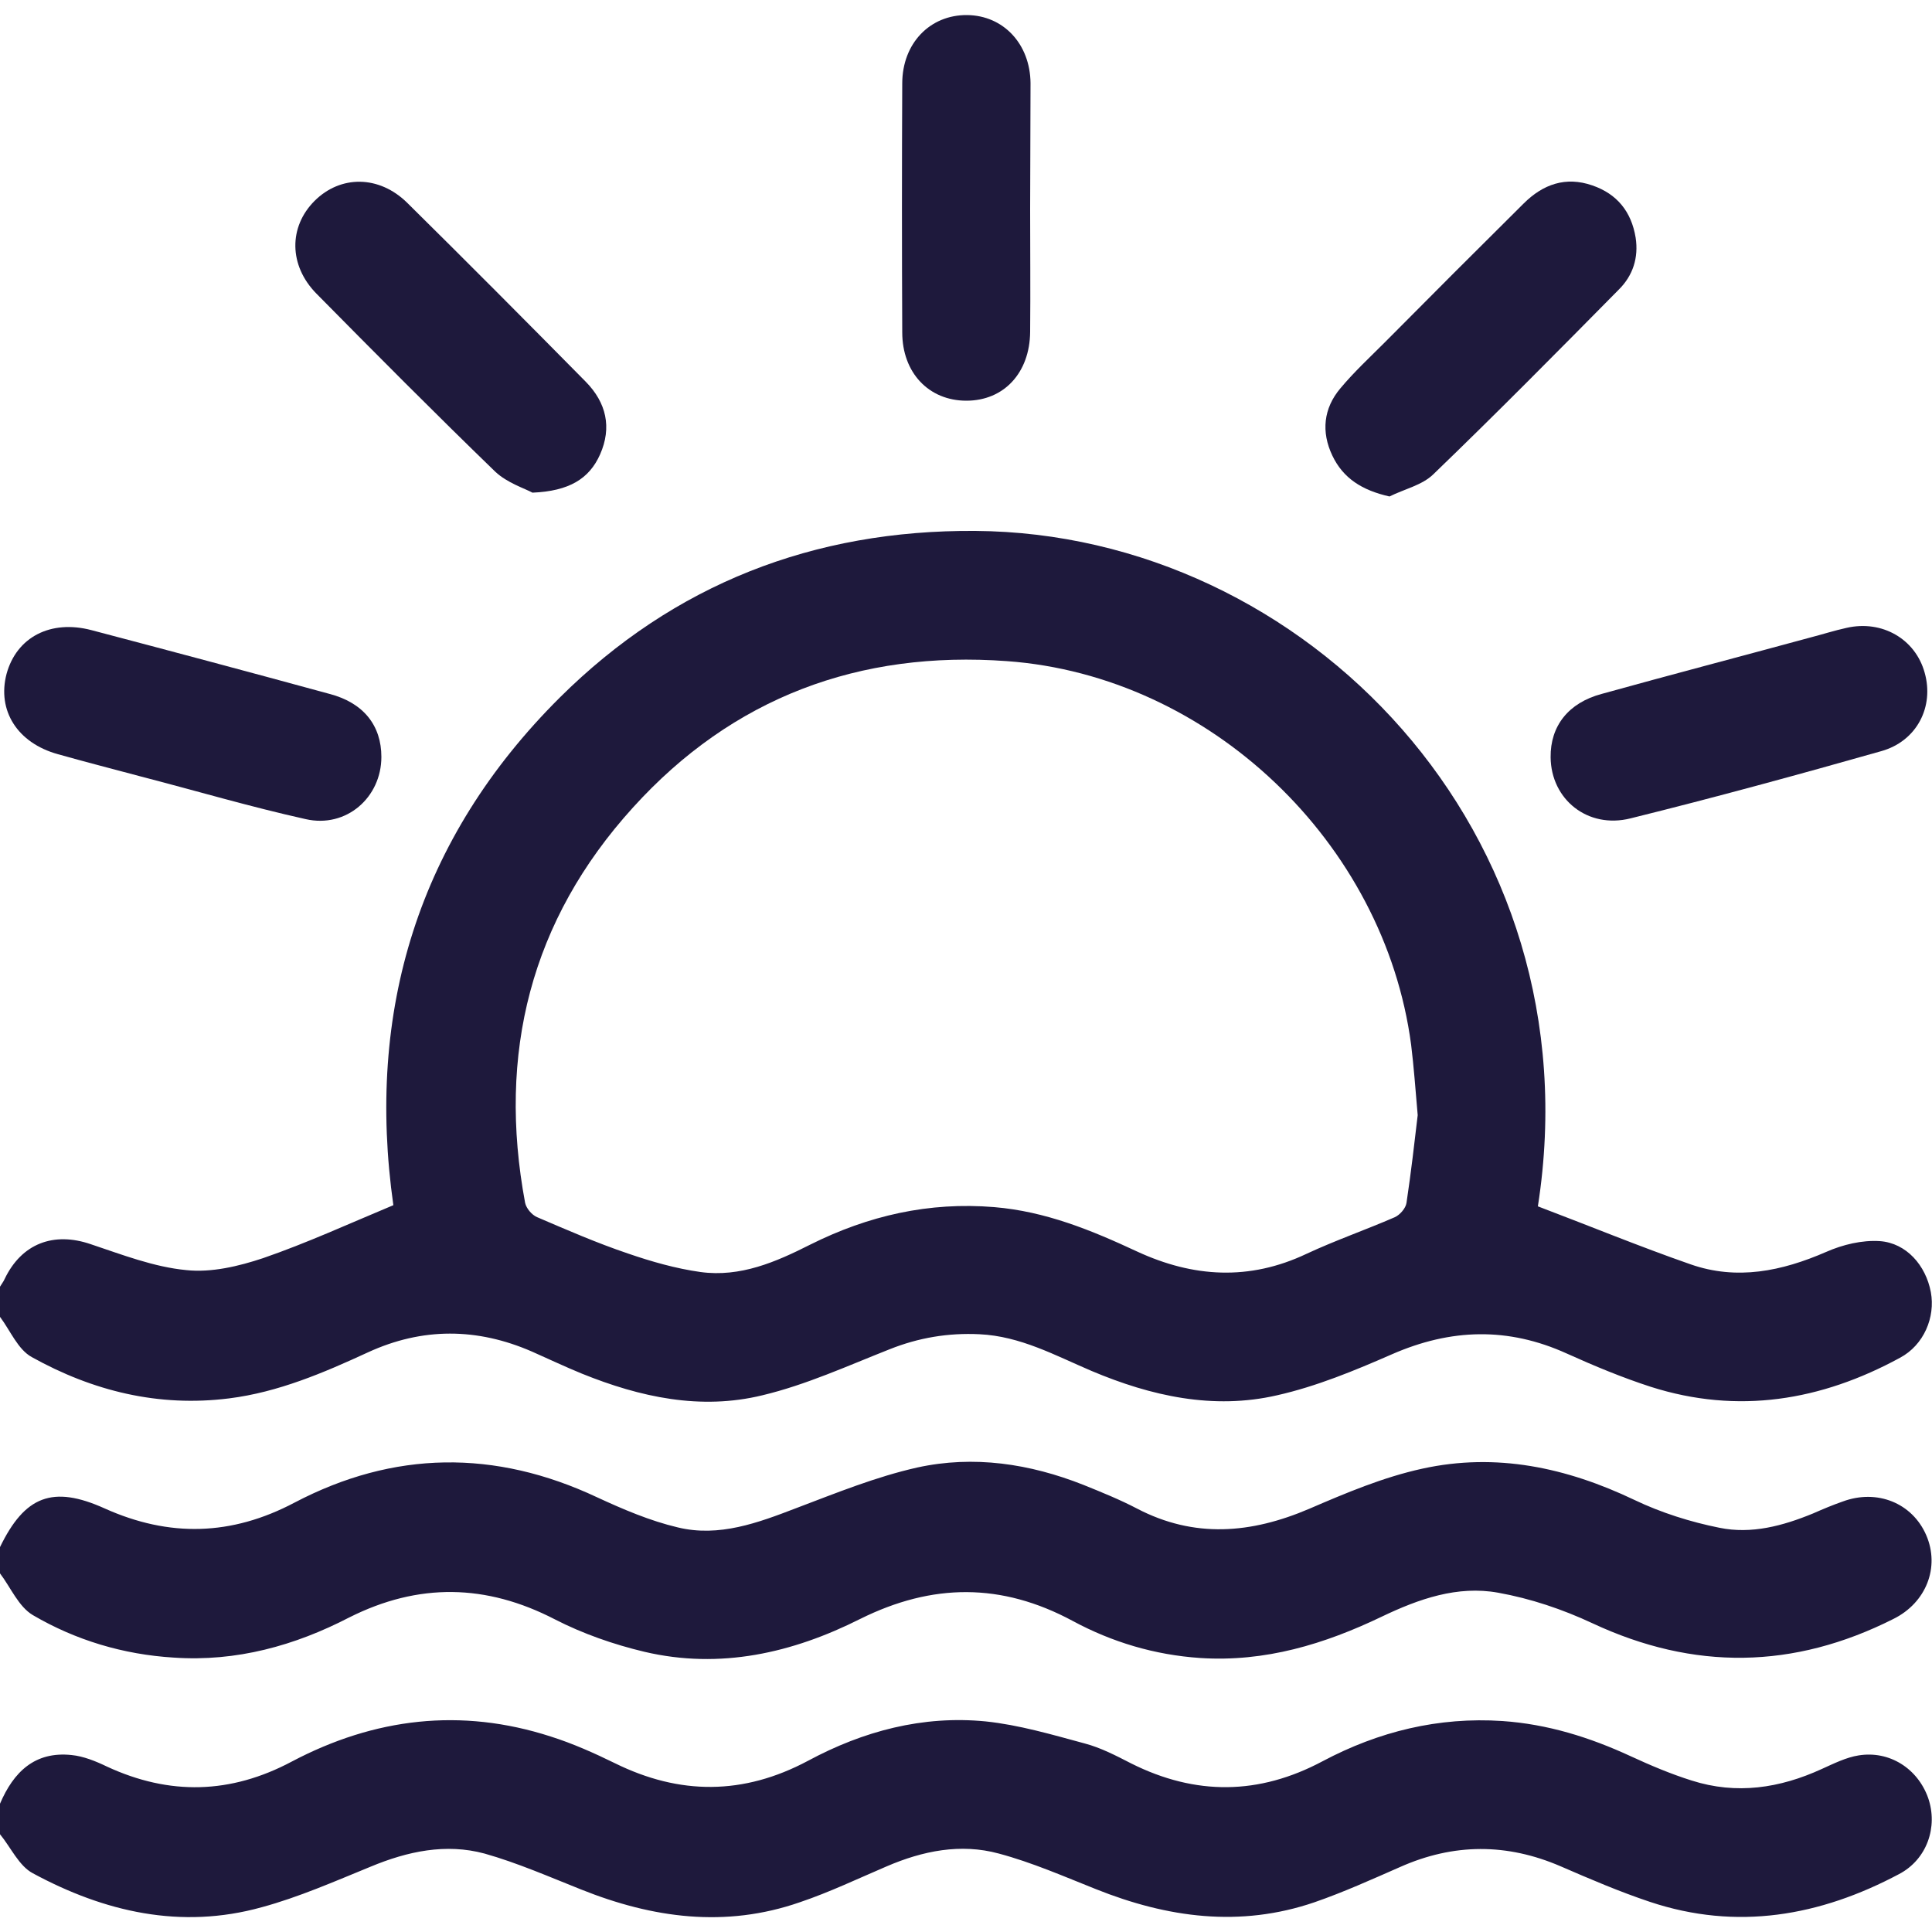
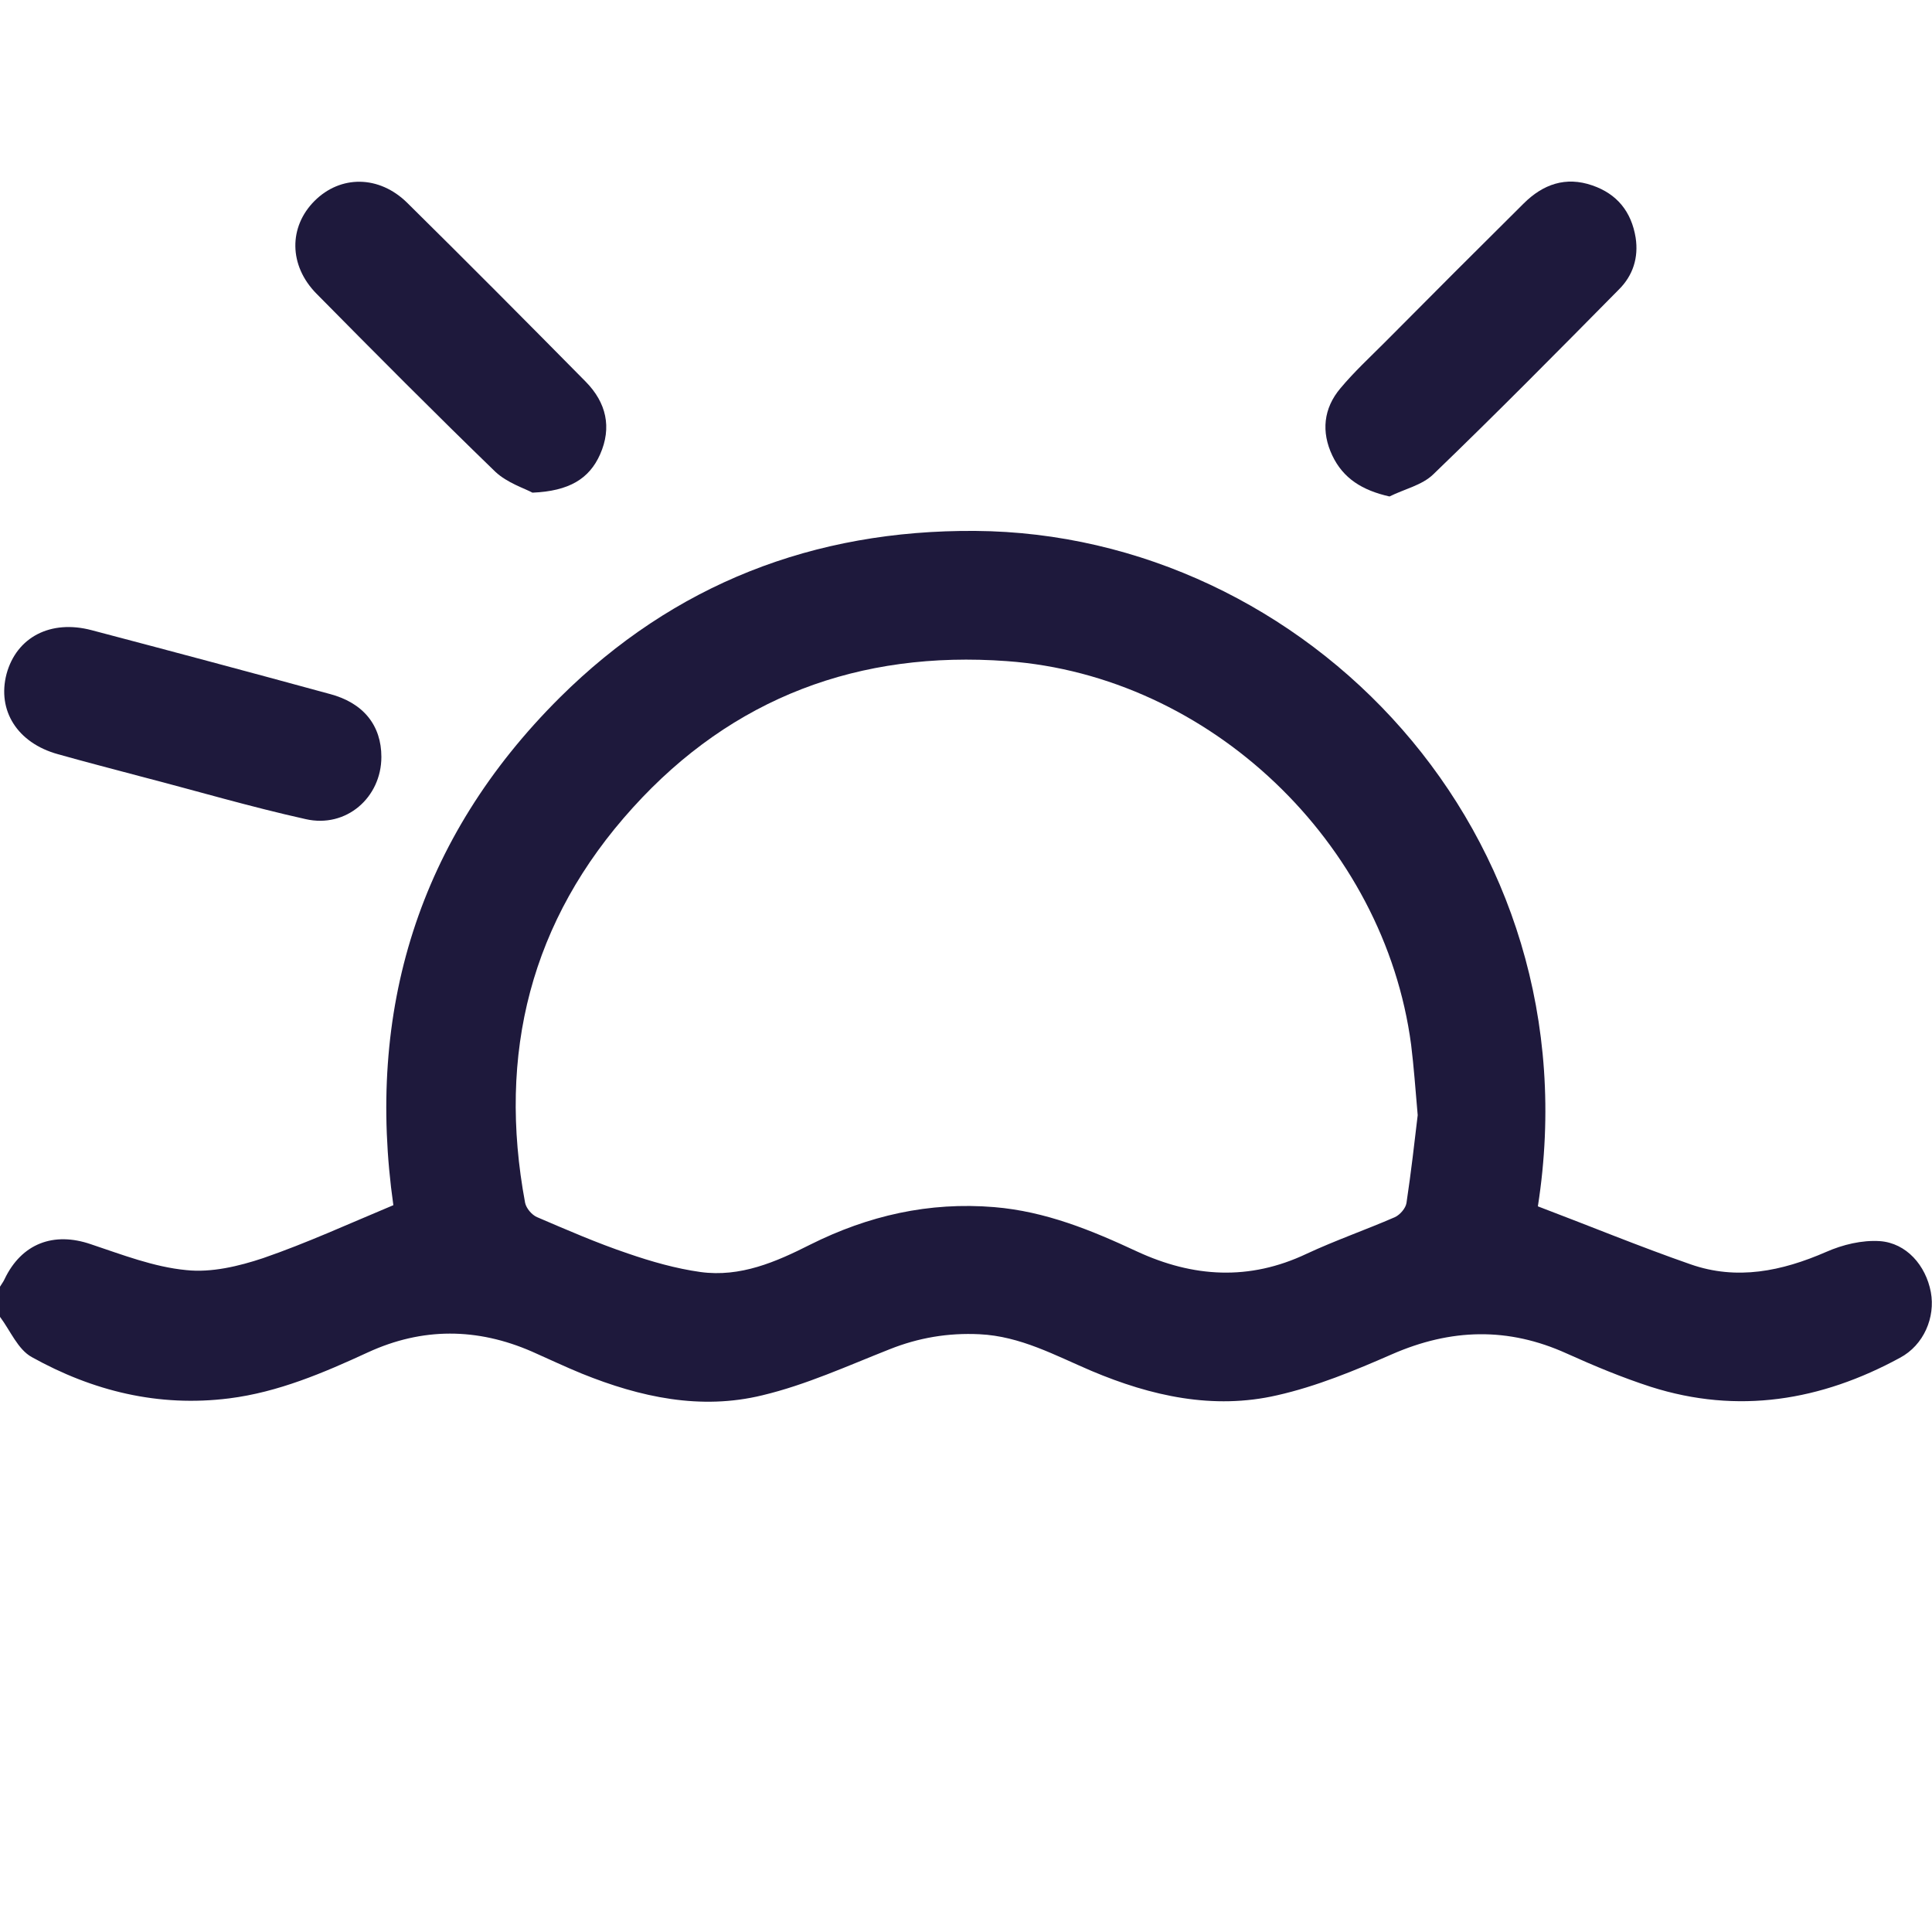
<svg xmlns="http://www.w3.org/2000/svg" width="40" height="40" viewBox="0 0 40 40" fill="none">
  <g clip-path="url(#clip0_367_80)">
    <path d="M0 26.64C0.032 26.584 0.072 26.536 0.096 26.48C0.448 25.744 1.112 25.496 1.88 25.76C2.528 25.976 3.184 26.232 3.856 26.296C4.376 26.352 4.944 26.216 5.448 26.048C6.352 25.736 7.224 25.336 8.144 24.952C7.576 20.944 8.648 17.368 11.592 14.44C13.952 12.096 16.848 10.968 20.192 10.992C27.024 11.04 33.048 17.24 31.84 24.976C32.896 25.376 33.944 25.808 35 26.176C35.96 26.512 36.888 26.32 37.808 25.92C38.152 25.768 38.552 25.672 38.92 25.696C39.472 25.736 39.872 26.2 39.976 26.752C40.072 27.272 39.832 27.848 39.336 28.112C37.704 29 35.984 29.288 34.176 28.712C33.584 28.52 33.008 28.28 32.44 28.024C31.224 27.472 30.04 27.504 28.816 28.04C28.048 28.376 27.256 28.704 26.44 28.888C25.12 29.192 23.832 28.904 22.6 28.384C21.848 28.064 21.128 27.664 20.28 27.624C19.632 27.592 19.016 27.696 18.416 27.936C17.544 28.28 16.688 28.672 15.784 28.888C14.504 29.2 13.256 28.928 12.048 28.44C11.696 28.296 11.36 28.136 11.016 27.984C9.88 27.488 8.744 27.48 7.616 28C6.696 28.424 5.76 28.824 4.744 28.952C3.28 29.136 1.92 28.8 0.656 28.096C0.368 27.936 0.216 27.552 0 27.264C0 27.056 0 26.848 0 26.64ZM29.352 23.088C29.304 22.536 29.272 22.088 29.216 21.632C28.664 17.448 25.048 13.992 20.848 13.688C17.792 13.464 15.168 14.44 13.104 16.72C10.984 19.056 10.296 21.816 10.872 24.904C10.896 25.016 11.008 25.152 11.12 25.2C11.736 25.464 12.36 25.736 13 25.952C13.488 26.12 13.992 26.264 14.504 26.336C15.328 26.448 16.064 26.128 16.776 25.768C17.976 25.168 19.232 24.88 20.584 24.992C21.648 25.08 22.6 25.472 23.544 25.912C24.704 26.448 25.864 26.52 27.048 25.96C27.648 25.68 28.272 25.464 28.88 25.2C28.984 25.152 29.104 25.016 29.12 24.904C29.216 24.264 29.288 23.632 29.352 23.088Z" fill="#1E193C" />
-     <path d="M0 32.031C0.512 30.975 1.088 30.743 2.168 31.231C3.504 31.831 4.792 31.799 6.096 31.111C8.152 30.031 10.248 30.007 12.36 30.999C12.896 31.247 13.456 31.487 14.032 31.623C14.888 31.831 15.696 31.527 16.488 31.223C17.312 30.911 18.136 30.575 18.992 30.383C20.16 30.127 21.32 30.303 22.432 30.743C22.808 30.895 23.184 31.047 23.536 31.231C24.728 31.855 25.904 31.751 27.104 31.239C27.864 30.911 28.64 30.583 29.448 30.407C30.976 30.071 32.432 30.383 33.84 31.055C34.392 31.319 35 31.511 35.6 31.631C36.264 31.767 36.912 31.591 37.536 31.335C37.736 31.247 37.944 31.159 38.152 31.087C38.864 30.823 39.592 31.119 39.88 31.783C40.168 32.447 39.88 33.183 39.2 33.519C37.136 34.559 35.072 34.591 32.968 33.607C32.352 33.319 31.688 33.095 31.016 32.975C30.176 32.823 29.376 33.103 28.608 33.471C27.424 34.039 26.192 34.415 24.848 34.327C23.904 34.263 23.024 33.999 22.208 33.559C20.736 32.767 19.304 32.775 17.808 33.519C16.408 34.223 14.912 34.567 13.344 34.199C12.704 34.047 12.064 33.823 11.488 33.527C10.064 32.791 8.664 32.767 7.232 33.487C6.104 34.071 4.896 34.407 3.6 34.319C2.552 34.255 1.568 33.959 0.68 33.439C0.384 33.263 0.224 32.871 0 32.575C0 32.391 0 32.215 0 32.031Z" fill="#1E193C" />
-     <path d="M0 37.344C0.28 36.688 0.72 36.256 1.48 36.336C1.728 36.36 1.984 36.464 2.216 36.576C3.512 37.176 4.776 37.144 6.04 36.472C7.752 35.568 9.544 35.352 11.4 35.952C11.856 36.096 12.304 36.296 12.728 36.504C14.072 37.168 15.392 37.168 16.728 36.456C17.872 35.84 19.104 35.512 20.408 35.64C21.096 35.712 21.776 35.912 22.456 36.096C22.792 36.184 23.112 36.352 23.424 36.512C24.752 37.176 26.064 37.168 27.384 36.464C28.544 35.848 29.784 35.544 31.104 35.632C32.04 35.696 32.912 35.968 33.76 36.36C34.176 36.552 34.592 36.728 35.024 36.864C35.952 37.16 36.848 37.024 37.72 36.624C37.968 36.512 38.224 36.384 38.48 36.344C39.12 36.24 39.704 36.616 39.92 37.224C40.128 37.824 39.896 38.496 39.32 38.8C37.68 39.672 35.96 39.976 34.16 39.376C33.536 39.168 32.92 38.904 32.312 38.64C31.2 38.16 30.096 38.16 28.984 38.656C28.4 38.912 27.816 39.176 27.216 39.384C25.672 39.912 24.168 39.704 22.688 39.112C22.024 38.848 21.368 38.56 20.68 38.376C19.888 38.16 19.104 38.32 18.36 38.64C17.76 38.896 17.176 39.176 16.56 39.384C15.016 39.92 13.512 39.712 12.032 39.12C11.368 38.856 10.712 38.568 10.032 38.376C9.232 38.16 8.44 38.328 7.672 38.648C6.928 38.952 6.184 39.28 5.416 39.488C3.744 39.952 2.16 39.584 0.68 38.784C0.392 38.632 0.224 38.248 0 37.976C0 37.76 0 37.552 0 37.344Z" fill="#1E193C" />
    <path d="M28.768 10.279C28.2 10.151 27.808 9.903 27.584 9.431C27.352 8.943 27.4 8.455 27.752 8.039C28.032 7.703 28.36 7.399 28.672 7.087C29.624 6.127 30.584 5.167 31.544 4.215C31.944 3.815 32.416 3.647 32.968 3.839C33.48 4.015 33.776 4.383 33.864 4.919C33.928 5.335 33.808 5.703 33.52 5.991C32.248 7.279 30.976 8.567 29.672 9.823C29.44 10.047 29.072 10.127 28.768 10.279Z" fill="#1E193C" />
    <path d="M11.024 10.2C10.864 10.112 10.504 10 10.256 9.768C9 8.552 7.776 7.32 6.552 6.08C5.976 5.496 5.976 4.696 6.512 4.16C7.048 3.624 7.848 3.624 8.432 4.2C9.672 5.424 10.904 6.664 12.128 7.904C12.552 8.336 12.672 8.848 12.424 9.408C12.2 9.912 11.784 10.168 11.024 10.2Z" fill="#1E193C" />
    <path d="M7.896 15.671C7.896 16.511 7.168 17.151 6.328 16.959C5.176 16.703 4.04 16.367 2.896 16.071C2.328 15.919 1.768 15.775 1.2 15.615C0.36 15.383 -0.064 14.711 0.136 13.951C0.344 13.191 1.048 12.823 1.896 13.047C3.536 13.479 5.184 13.919 6.824 14.367C7.528 14.551 7.896 15.023 7.896 15.671Z" fill="#1E193C" />
-     <path d="M32.104 15.679C32.096 15.031 32.472 14.551 33.16 14.367C34.6 13.967 36.04 13.591 37.48 13.199C37.728 13.135 37.976 13.055 38.232 12.999C38.968 12.831 39.656 13.231 39.848 13.927C40.048 14.631 39.688 15.343 38.952 15.551C37.232 16.039 35.504 16.511 33.76 16.943C32.872 17.167 32.112 16.551 32.104 15.679Z" fill="#1E193C" />
-     <path d="M21.328 4.336C21.328 5.184 21.336 6.024 21.328 6.872C21.32 7.72 20.784 8.296 20.008 8.296C19.232 8.296 18.68 7.72 18.68 6.88C18.672 5.16 18.672 3.448 18.68 1.728C18.68 0.896 19.256 0.304 20.024 0.312C20.776 0.32 21.328 0.912 21.336 1.72C21.336 2.592 21.328 3.464 21.328 4.336Z" fill="#1E193C" />
  </g>
  <defs>
    <clipPath id="clip0_367_80">
      <rect width="40" height="40" fill="white" />
    </clipPath>
  </defs>
</svg>